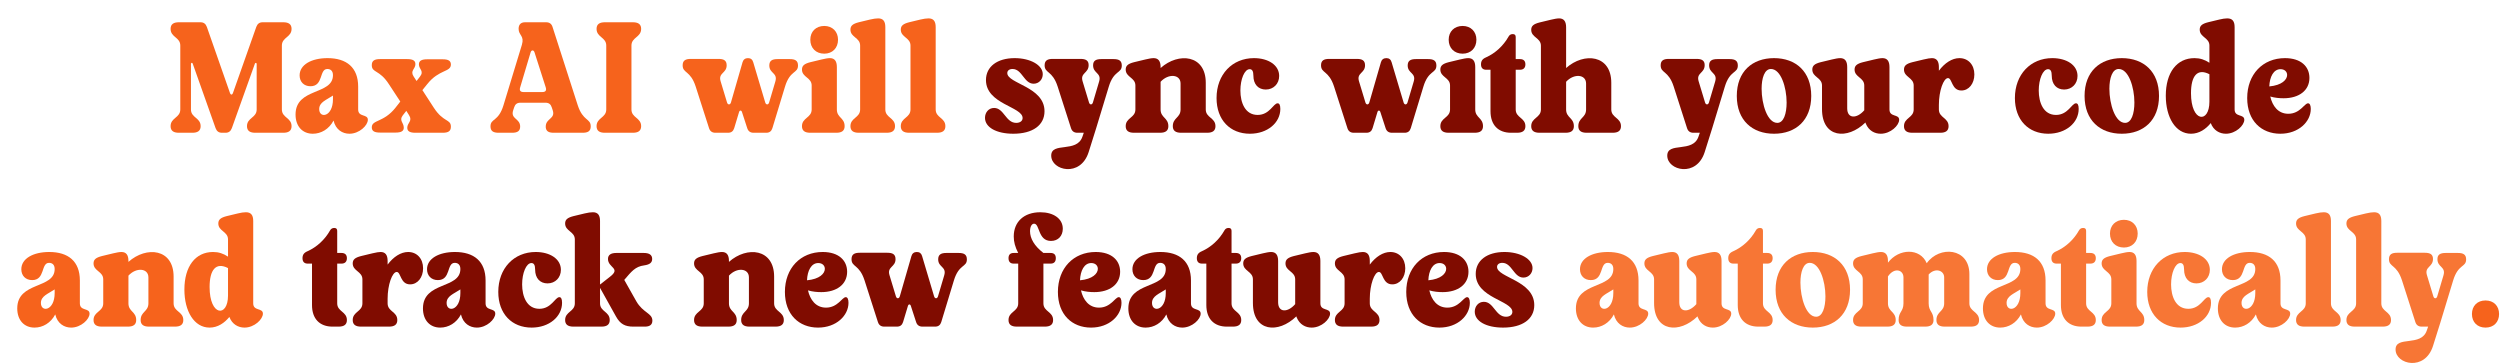
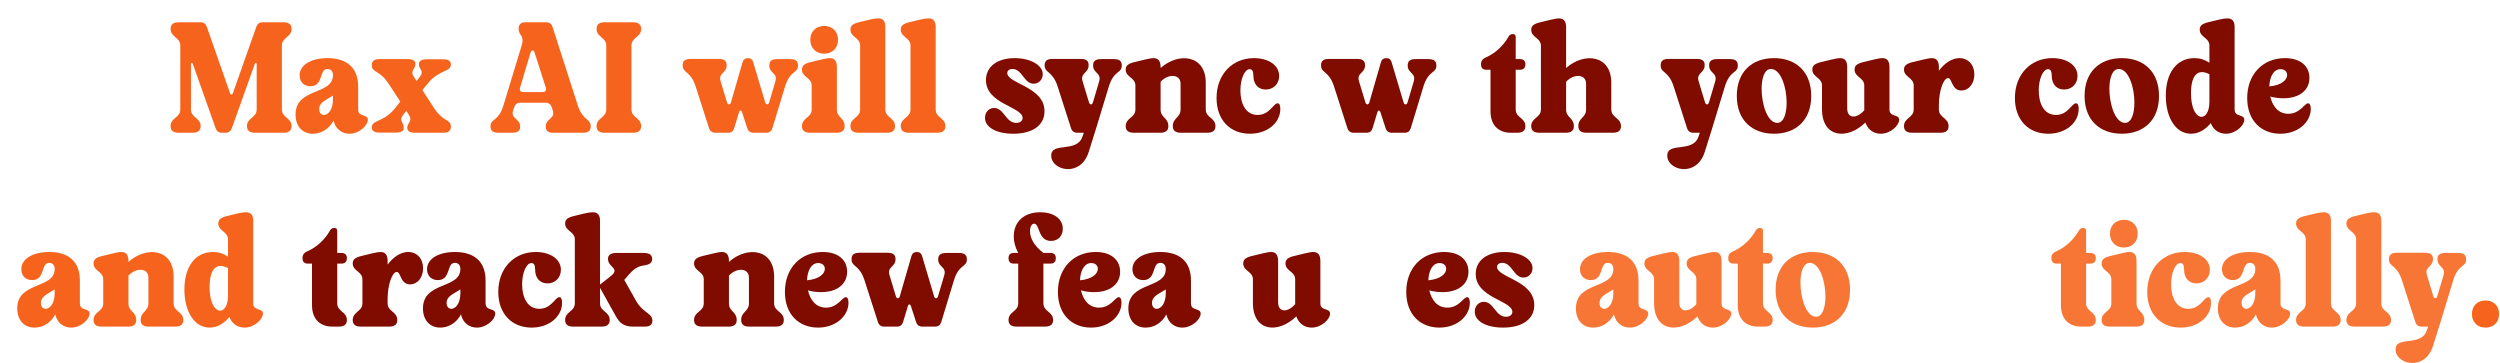
<svg xmlns="http://www.w3.org/2000/svg" width="619" height="90" viewBox="0 0 619 90" fill="none">
  <g filter="url(#filter0_d_17862_129071)">
    <path d="M40.962 23.435V7.595C40.962 5.531 38.562 5.579 38.562 3.467C38.562 2.219 39.425 1.835 40.626 1.835H45.953C46.77 1.835 47.249 2.219 47.538 2.987L53.249 19.307C53.441 19.883 53.825 19.883 54.017 19.307L59.778 2.987C60.066 2.219 60.545 1.835 61.361 1.835H66.45C67.65 1.835 68.513 2.219 68.513 3.467C68.513 5.579 66.114 5.531 66.114 7.595V23.435C66.114 25.499 68.513 25.451 68.513 27.563C68.513 28.811 67.65 29.195 66.45 29.195H59.538C58.337 29.195 57.474 28.811 57.474 27.563C57.474 25.451 59.873 25.499 59.873 23.435V12.155C59.873 11.819 59.538 11.819 59.441 12.059L53.73 28.043C53.441 28.811 52.962 29.195 52.145 29.195H51.282C50.465 29.195 49.986 28.811 49.697 28.043L44.033 12.059C43.938 11.771 43.602 11.819 43.602 12.155V23.435C43.602 25.499 46.002 25.451 46.002 27.563C46.002 28.811 45.138 29.195 43.938 29.195H40.626C39.425 29.195 38.562 28.811 38.562 27.563C38.562 25.451 40.962 25.499 40.962 23.435Z" fill="#F6631C" />
    <path d="M78.763 14.939C78.763 13.883 78.187 13.403 77.371 13.403C75.307 13.403 76.459 17.675 73.195 17.675C71.563 17.675 70.507 16.571 70.507 14.987C70.507 12.347 73.435 10.715 77.419 10.715C82.123 10.715 85.003 13.019 85.003 17.771V23.435C85.003 25.403 87.403 24.491 87.403 25.979C87.403 27.371 85.291 29.435 82.843 29.435C81.115 29.435 79.435 28.427 78.907 26.171C77.803 28.283 75.835 29.435 73.771 29.435C71.227 29.435 69.499 27.611 69.499 24.683C69.499 17.963 78.763 19.931 78.763 14.939ZM78.763 19.979C77.131 21.083 75.355 21.611 75.355 23.339C75.355 25.739 78.763 25.307 78.763 20.891V19.979Z" fill="#F6631C" />
    <path d="M97.594 24.827L96.922 23.771L96.058 24.875C95.05 26.171 96.298 26.651 96.298 27.947C96.298 28.763 95.674 29.147 94.282 29.147H90.394C89.002 29.147 88.378 28.763 88.378 27.851C88.378 25.931 91.306 26.699 94.234 23.003L95.434 21.467L92.602 17.147C90.25 13.499 88.378 14.411 88.378 12.443C88.378 11.387 89.002 10.955 90.394 10.955H97.162C98.554 10.955 99.178 11.339 99.178 12.203C99.178 13.451 97.786 13.787 98.746 15.275L99.466 16.379L100.282 15.323C101.434 13.883 100.042 13.499 100.042 12.251C100.042 11.387 100.714 11.003 102.058 11.003H105.946C107.338 11.003 107.962 11.387 107.962 12.299C107.962 14.219 105.034 13.451 102.106 17.147L100.906 18.635L103.738 23.003C106.138 26.699 107.962 25.739 107.962 27.707C107.962 28.763 107.338 29.195 105.946 29.195H99.178C97.786 29.195 97.162 28.811 97.162 27.947C97.162 26.699 98.554 26.315 97.594 24.827Z" fill="#F6631C" />
    <path d="M120.985 22.379L125.545 7.403C126.217 5.147 124.729 5.099 124.729 3.467C124.729 2.603 125.113 1.835 126.313 1.835H131.545C132.361 1.835 132.889 2.219 133.129 2.987L139.369 22.379C140.665 26.363 142.585 25.595 142.585 27.611C142.585 28.811 141.865 29.195 140.569 29.195H133.465C132.217 29.195 131.545 28.859 131.449 27.851V27.659C131.449 25.595 133.897 25.787 133.177 23.627L132.937 22.907C132.697 22.139 132.217 21.755 131.401 21.755H125.161C124.345 21.755 123.865 22.139 123.625 22.907L123.385 23.627C122.665 25.835 125.113 25.595 125.113 27.659C125.113 28.811 124.393 29.195 123.097 29.195H119.785C118.489 29.195 117.769 28.811 117.769 27.611C117.769 25.595 119.737 26.507 120.985 22.379ZM125.977 19.115H130.585C131.401 19.115 131.689 18.731 131.449 17.963L128.665 9.275C128.473 8.651 127.897 8.651 127.705 9.275L125.113 17.963C124.873 18.731 125.161 19.115 125.977 19.115Z" fill="#F6631C" />
    <path d="M153.006 29.195H146.094C144.894 29.195 144.03 28.811 144.03 27.563C144.03 25.451 146.43 25.499 146.43 23.435V7.595C146.43 5.531 144.03 5.579 144.03 3.467C144.03 2.219 144.894 1.835 146.094 1.835H153.006C154.206 1.835 155.07 2.219 155.07 3.467C155.07 5.579 152.67 5.531 152.67 7.595V23.435C152.67 25.499 155.07 25.451 155.07 27.563C155.07 28.811 154.206 29.195 153.006 29.195Z" fill="#F6631C" />
    <path d="M176.579 29.195H173.459C172.643 29.195 172.115 28.811 171.875 28.043L168.563 17.723C167.267 13.739 165.347 14.507 165.347 12.491C165.347 11.291 166.067 10.907 167.363 10.907H174.227C175.523 10.907 176.243 11.291 176.243 12.491C176.243 14.507 174.083 14.315 174.755 16.475L176.339 21.707C176.531 22.331 177.107 22.331 177.299 21.707L180.179 11.723C180.371 11.051 180.851 10.715 181.523 10.715C182.195 10.715 182.627 11.051 182.819 11.723L185.795 21.707C185.987 22.331 186.563 22.331 186.755 21.707L188.291 16.523C188.963 14.315 186.803 14.555 186.803 12.539C186.803 11.339 187.523 10.955 188.819 10.955H191.891C193.187 10.955 193.907 11.339 193.907 12.539C193.907 14.555 191.939 13.643 190.691 17.771L187.571 28.043C187.331 28.811 186.851 29.195 186.035 29.195H182.915C182.099 29.195 181.571 28.811 181.331 28.043L180.035 24.059C179.891 23.579 179.459 23.579 179.315 24.059L178.115 28.043C177.875 28.811 177.395 29.195 176.579 29.195Z" fill="#F6631C" />
    <path d="M196.954 6.155C196.954 4.139 198.346 2.747 200.41 2.747C202.426 2.747 203.818 4.139 203.818 6.155C203.818 8.219 202.426 9.611 200.41 9.611C198.346 9.611 196.954 8.219 196.954 6.155ZM203.386 29.195H196.954C195.562 29.195 194.89 28.667 194.89 27.563C194.89 25.451 197.29 25.499 197.29 23.435V17.483C197.29 15.515 194.89 15.467 194.89 13.547C194.89 12.587 195.466 12.107 196.954 11.723L199.738 11.051C200.554 10.859 201.274 10.715 201.802 10.715C202.954 10.715 203.53 11.435 203.53 12.923V23.435C203.53 25.499 205.45 25.451 205.45 27.563C205.45 28.667 204.778 29.195 203.386 29.195Z" fill="#F6631C" />
    <path d="M215.866 29.195H208.954C207.562 29.195 206.89 28.667 206.89 27.563C206.89 25.451 209.29 25.499 209.29 23.435V7.595C209.29 5.627 206.89 5.579 206.89 3.659C206.89 2.699 207.466 2.219 208.954 1.835L211.738 1.163C212.506 0.971 213.274 0.875 213.754 0.875C214.954 0.875 215.53 1.547 215.53 3.035V23.435C215.53 25.499 217.93 25.451 217.93 27.563C217.93 28.667 217.258 29.195 215.866 29.195Z" fill="#F6631C" />
    <path d="M228.334 29.195H221.422C220.03 29.195 219.358 28.667 219.358 27.563C219.358 25.451 221.758 25.499 221.758 23.435V7.595C221.758 5.627 219.358 5.579 219.358 3.659C219.358 2.699 219.934 2.219 221.422 1.835L224.206 1.163C224.974 0.971 225.742 0.875 226.222 0.875C227.422 0.875 227.998 1.547 227.998 3.035V23.435C227.998 25.499 230.398 25.451 230.398 27.563C230.398 28.667 229.726 29.195 228.334 29.195Z" fill="#F6631C" />
    <path d="M242.463 23.051C244.911 23.051 245.343 26.747 247.935 26.747C248.895 26.747 249.519 26.267 249.519 25.547C249.519 22.715 240.447 22.139 240.447 16.139C240.447 12.827 243.231 10.715 247.551 10.715C251.439 10.715 254.511 12.443 254.511 14.699C254.511 15.995 253.551 17.051 252.255 17.051C249.855 17.051 249.423 13.403 247.023 13.403C246.255 13.403 245.727 13.787 245.727 14.411C245.727 17.051 254.943 17.771 254.943 23.867C254.943 27.323 252.015 29.435 247.215 29.435C243.039 29.435 240.207 27.851 240.207 25.499C240.207 24.155 241.119 23.051 242.463 23.051Z" fill="#800C00" />
    <path d="M264.332 30.155L264.668 29.195H263.084C262.268 29.195 261.74 28.811 261.5 28.043L258.188 17.723C256.892 13.739 254.972 14.507 254.972 12.491C254.972 11.291 255.692 10.907 256.988 10.907H263.852C265.148 10.907 265.868 11.291 265.868 12.443C265.868 14.507 263.708 14.315 264.38 16.475L265.964 21.707C266.156 22.331 266.732 22.331 266.924 21.707L268.46 16.523C269.132 14.315 266.972 14.555 266.972 12.491C266.972 11.339 267.692 10.955 268.988 10.955H272.06C273.356 10.955 274.076 11.339 274.076 12.539C274.076 14.555 272.108 13.643 270.86 17.771L267.74 28.043L265.868 33.995C263.852 40.331 256.604 38.555 256.604 34.859C256.604 31.355 262.94 34.283 264.332 30.155Z" fill="#800C00" />
    <path d="M283.542 29.195H277.11C275.718 29.195 275.046 28.667 275.046 27.563C275.046 25.451 277.446 25.499 277.446 23.435V17.483C277.446 15.515 275.046 15.467 275.046 13.547C275.046 12.587 275.622 12.107 277.11 11.723L279.894 11.051C280.71 10.859 281.43 10.715 281.958 10.715C283.11 10.715 283.686 11.435 283.686 12.923V13.163C288.15 9.179 294.87 9.899 294.87 16.811V23.435C294.87 25.499 297.27 25.451 297.27 27.563C297.27 28.667 296.598 29.195 295.206 29.195H288.774C287.382 29.195 286.71 28.667 286.71 27.563C286.71 25.451 288.63 25.499 288.63 23.435V17.003C288.63 14.699 285.606 14.459 283.686 16.571V23.435C283.686 25.499 285.606 25.451 285.606 27.563C285.606 28.667 284.934 29.195 283.542 29.195Z" fill="#800C00" />
    <path d="M297.54 20.603C297.54 14.747 301.428 10.715 306.804 10.715C310.356 10.715 313.044 12.443 313.044 15.131C313.044 17.051 311.652 18.491 309.732 18.491C307.908 18.491 306.66 17.243 306.66 15.035C306.66 13.979 306.372 13.451 305.748 13.451C304.452 13.451 303.444 15.947 303.444 18.731C303.444 21.707 304.596 24.779 307.716 24.779C310.692 24.779 311.604 21.899 312.66 21.899C313.044 21.899 313.332 22.235 313.332 23.291C313.332 26.699 310.164 29.435 305.796 29.435C300.9 29.435 297.54 26.027 297.54 20.603Z" fill="#800C00" />
    <path d="M334.642 29.195H331.522C330.706 29.195 330.178 28.811 329.938 28.043L326.626 17.723C325.33 13.739 323.41 14.507 323.41 12.491C323.41 11.291 324.13 10.907 325.426 10.907H332.29C333.586 10.907 334.306 11.291 334.306 12.491C334.306 14.507 332.146 14.315 332.818 16.475L334.402 21.707C334.594 22.331 335.17 22.331 335.362 21.707L338.242 11.723C338.434 11.051 338.914 10.715 339.586 10.715C340.258 10.715 340.69 11.051 340.882 11.723L343.858 21.707C344.05 22.331 344.626 22.331 344.818 21.707L346.354 16.523C347.026 14.315 344.866 14.555 344.866 12.539C344.866 11.339 345.586 10.955 346.882 10.955H349.954C351.25 10.955 351.97 11.339 351.97 12.539C351.97 14.555 350.002 13.643 348.754 17.771L345.634 28.043C345.394 28.811 344.914 29.195 344.098 29.195H340.978C340.162 29.195 339.634 28.811 339.394 28.043L338.098 24.059C337.954 23.579 337.522 23.579 337.378 24.059L336.178 28.043C335.938 28.811 335.458 29.195 334.642 29.195Z" fill="#800C00" />
-     <path d="M355.016 6.155C355.016 4.139 356.408 2.747 358.472 2.747C360.488 2.747 361.88 4.139 361.88 6.155C361.88 8.219 360.488 9.611 358.472 9.611C356.408 9.611 355.016 8.219 355.016 6.155ZM361.448 29.195H355.016C353.624 29.195 352.952 28.667 352.952 27.563C352.952 25.451 355.352 25.499 355.352 23.435V17.483C355.352 15.515 352.952 15.467 352.952 13.547C352.952 12.587 353.528 12.107 355.016 11.723L357.8 11.051C358.616 10.859 359.336 10.715 359.864 10.715C361.016 10.715 361.592 11.435 361.592 12.923V23.435C361.592 25.499 363.512 25.451 363.512 27.563C363.512 28.667 362.84 29.195 361.448 29.195Z" fill="#800C00" />
    <path d="M365.371 23.867V13.595H364.315C363.451 13.595 363.019 13.115 363.019 12.251C363.019 11.435 363.355 10.907 364.267 10.523C366.523 9.515 368.539 7.691 369.835 5.387C370.075 4.955 370.411 4.763 370.891 4.763C371.371 4.763 371.611 5.003 371.611 5.483V10.955H372.667C373.531 10.955 374.011 11.387 374.011 12.251C374.011 13.115 373.531 13.595 372.667 13.595H371.611V23.435C371.611 25.499 374.011 25.451 374.011 27.563C374.011 28.667 373.339 29.195 371.947 29.195H370.459C367.243 29.195 365.371 27.227 365.371 23.867Z" fill="#800C00" />
    <path d="M383.948 29.195H377.516C376.124 29.195 375.452 28.667 375.452 27.563C375.452 25.451 377.852 25.499 377.852 23.435V7.643C377.852 5.675 375.452 5.627 375.452 3.707C375.452 2.747 376.028 2.267 377.516 1.883L380.3 1.211C381.116 1.019 381.836 0.875 382.364 0.875C383.516 0.875 384.092 1.595 384.092 3.083V13.163C388.556 9.179 395.276 9.899 395.276 16.811V23.435C395.276 25.499 397.676 25.451 397.676 27.563C397.676 28.667 397.004 29.195 395.612 29.195H389.18C387.788 29.195 387.116 28.667 387.116 27.563C387.116 25.451 389.036 25.499 389.036 23.435V17.003C389.036 14.699 386.012 14.459 384.092 16.571V23.435C384.092 25.499 386.012 25.451 386.012 27.563C386.012 28.667 385.34 29.195 383.948 29.195Z" fill="#800C00" />
    <path d="M416.863 30.155L417.199 29.195H415.615C414.799 29.195 414.271 28.811 414.031 28.043L410.719 17.723C409.423 13.739 407.503 14.507 407.503 12.491C407.503 11.291 408.223 10.907 409.519 10.907H416.383C417.679 10.907 418.399 11.291 418.399 12.443C418.399 14.507 416.239 14.315 416.911 16.475L418.495 21.707C418.687 22.331 419.263 22.331 419.455 21.707L420.991 16.523C421.663 14.315 419.503 14.555 419.503 12.491C419.503 11.339 420.223 10.955 421.519 10.955H424.591C425.887 10.955 426.607 11.339 426.607 12.539C426.607 14.555 424.639 13.643 423.391 17.771L420.271 28.043L418.399 33.995C416.383 40.331 409.135 38.555 409.135 34.859C409.135 31.355 415.471 34.283 416.863 30.155Z" fill="#800C00" />
    <path d="M426.353 20.075C426.353 14.027 430.193 10.715 435.569 10.715C440.945 10.715 444.785 14.027 444.785 20.075C444.785 26.123 440.945 29.435 435.569 29.435C430.193 29.435 426.353 26.123 426.353 20.075ZM438.689 21.707C438.689 17.915 437.249 13.403 434.801 13.403C433.217 13.403 432.497 15.659 432.497 18.299C432.497 22.139 433.937 26.747 436.385 26.747C437.969 26.747 438.689 24.443 438.689 21.707Z" fill="#800C00" />
    <path d="M457.578 11.723L460.362 11.051C461.178 10.859 461.898 10.715 462.426 10.715C463.578 10.715 464.154 11.435 464.154 12.923V23.435C464.154 25.403 466.554 24.491 466.554 25.979C466.554 27.371 464.442 29.435 461.994 29.435C460.458 29.435 459.018 28.667 458.298 26.939L458.202 26.651C453.738 31.019 447.45 30.491 447.45 23.339V17.483C447.45 15.515 445.05 15.467 445.05 13.547C445.05 12.587 445.626 12.107 447.114 11.723L449.898 11.051C450.714 10.859 451.434 10.715 451.962 10.715C453.114 10.715 453.69 11.435 453.69 12.923V23.147C453.69 25.787 456.09 25.739 457.914 23.627V17.483C457.914 15.515 455.514 15.467 455.514 13.547C455.514 12.587 456.09 12.107 457.578 11.723Z" fill="#800C00" />
    <path d="M476.725 29.195H469.813C468.421 29.195 467.749 28.667 467.749 27.563C467.749 25.451 470.149 25.499 470.149 23.435V17.483C470.149 15.515 467.749 15.467 467.749 13.547C467.749 12.587 468.325 12.107 469.813 11.723L472.597 11.051C473.605 10.811 474.229 10.715 474.661 10.715C475.813 10.715 476.389 11.435 476.389 12.923V13.835C477.829 11.915 479.653 10.715 481.477 10.715C483.637 10.715 485.173 12.347 485.173 14.747C485.173 17.003 483.829 18.731 481.957 18.731C479.509 18.731 479.701 15.659 478.645 15.659C477.541 15.659 476.389 18.827 476.389 22.283V23.435C476.389 25.499 478.789 25.451 478.789 27.563C478.789 28.667 478.117 29.195 476.725 29.195Z" fill="#800C00" />
    <path d="M495.212 20.603C495.212 14.747 499.1 10.715 504.476 10.715C508.028 10.715 510.716 12.443 510.716 15.131C510.716 17.051 509.324 18.491 507.404 18.491C505.58 18.491 504.332 17.243 504.332 15.035C504.332 13.979 504.044 13.451 503.42 13.451C502.124 13.451 501.116 15.947 501.116 18.731C501.116 21.707 502.268 24.779 505.388 24.779C508.364 24.779 509.276 21.899 510.332 21.899C510.716 21.899 511.004 22.235 511.004 23.291C511.004 26.699 507.836 29.435 503.468 29.435C498.572 29.435 495.212 26.027 495.212 20.603Z" fill="#800C00" />
    <path d="M512.462 20.075C512.462 14.027 516.302 10.715 521.678 10.715C527.054 10.715 530.894 14.027 530.894 20.075C530.894 26.123 527.054 29.435 521.678 29.435C516.302 29.435 512.462 26.123 512.462 20.075ZM524.798 21.707C524.798 17.915 523.358 13.403 520.91 13.403C519.326 13.403 518.606 15.659 518.606 18.299C518.606 22.139 520.046 26.747 522.494 26.747C524.078 26.747 524.798 24.443 524.798 21.707Z" fill="#800C00" />
    <path d="M543.036 1.835L545.82 1.163C546.539 0.971 547.308 0.875 547.788 0.875C549.036 0.875 549.612 1.547 549.612 3.035V23.435C549.612 25.403 552.012 24.491 552.012 25.979C552.012 27.371 549.9 29.435 547.452 29.435C545.916 29.435 544.38 28.619 543.708 26.795C542.508 28.283 540.828 29.435 538.812 29.435C534.971 29.435 532.572 25.355 532.572 20.027C532.572 14.267 535.308 10.715 539.676 10.715C541.068 10.715 542.22 11.099 543.372 11.867V7.595C543.372 5.627 540.971 5.579 540.971 3.659C540.971 2.699 541.548 2.219 543.036 1.835ZM543.372 14.699C540.396 13.163 538.812 15.083 538.812 19.403C538.812 26.651 543.372 26.939 543.372 21.515V14.699Z" fill="#800C00" />
    <path d="M560.936 29.435C556.232 29.435 552.728 26.219 552.728 20.603C552.728 14.747 556.568 10.715 562.088 10.715C566.072 10.715 568.136 12.827 568.136 15.611C568.136 18.731 565.544 20.651 561.752 20.651C560.696 20.651 559.592 20.555 558.44 20.219C558.968 22.523 560.36 24.491 562.904 24.491C565.832 24.491 566.888 21.899 567.8 21.899C568.232 21.899 568.472 22.427 568.472 23.291C568.472 26.459 565.448 29.435 560.936 29.435ZM558.2 17.723C561.32 17.435 562.616 16.043 562.616 14.891C562.616 14.075 561.992 13.451 560.984 13.451C559.256 13.451 558.296 15.323 558.2 17.723Z" fill="#800C00" />
    <path d="M9.857 62.939C9.857 61.883 9.281 61.403 8.465 61.403C6.401 61.403 7.553 65.675 4.289 65.675C2.657 65.675 1.601 64.571 1.601 62.987C1.601 60.347 4.529 58.715 8.513 58.715C13.217 58.715 16.097 61.019 16.097 65.771V71.435C16.097 73.403 18.497 72.491 18.497 73.979C18.497 75.371 16.385 77.435 13.937 77.435C12.209 77.435 10.529 76.427 10.001 74.171C8.897 76.283 6.929 77.435 4.865 77.435C2.321 77.435 0.593 75.611 0.593 72.683C0.593 65.963 9.857 67.931 9.857 62.939ZM9.857 67.979C8.225 69.083 6.449 69.611 6.449 71.339C6.449 73.739 9.857 73.307 9.857 68.891V67.979Z" fill="#F6631C" />
    <path d="M27.979 77.195H21.547C20.155 77.195 19.483 76.667 19.483 75.563C19.483 73.451 21.883 73.499 21.883 71.435V65.483C21.883 63.515 19.483 63.467 19.483 61.547C19.483 60.587 20.059 60.107 21.547 59.723L24.331 59.051C25.147 58.859 25.867 58.715 26.395 58.715C27.547 58.715 28.123 59.435 28.123 60.923V61.163C32.587 57.179 39.307 57.899 39.307 64.811V71.435C39.307 73.499 41.707 73.451 41.707 75.563C41.707 76.667 41.035 77.195 39.643 77.195H33.211C31.819 77.195 31.147 76.667 31.147 75.563C31.147 73.451 33.067 73.499 33.067 71.435V65.003C33.067 62.699 30.043 62.459 28.123 64.571V71.435C28.123 73.499 30.043 73.451 30.043 75.563C30.043 76.667 29.371 77.195 27.979 77.195Z" fill="#F6631C" />
    <path d="M52.442 49.835L55.226 49.163C55.946 48.971 56.714 48.875 57.194 48.875C58.442 48.875 59.018 49.547 59.018 51.035V71.435C59.018 73.403 61.418 72.491 61.418 73.979C61.418 75.371 59.306 77.435 56.858 77.435C55.322 77.435 53.786 76.619 53.114 74.795C51.914 76.283 50.234 77.435 48.218 77.435C44.378 77.435 41.978 73.355 41.978 68.027C41.978 62.267 44.714 58.715 49.082 58.715C50.474 58.715 51.626 59.099 52.778 59.867V55.595C52.778 53.627 50.378 53.579 50.378 51.659C50.378 50.699 50.954 50.219 52.442 49.835ZM52.778 62.699C49.802 61.163 48.218 63.083 48.218 67.403C48.218 74.651 52.778 74.939 52.778 69.515V62.699Z" fill="#F6631C" />
    <path d="M73.574 71.867V61.595H72.518C71.654 61.595 71.222 61.115 71.222 60.251C71.222 59.435 71.558 58.907 72.47 58.523C74.726 57.515 76.742 55.691 78.038 53.387C78.278 52.955 78.614 52.763 79.094 52.763C79.574 52.763 79.814 53.003 79.814 53.483V58.955H80.87C81.734 58.955 82.214 59.387 82.214 60.251C82.214 61.115 81.734 61.595 80.87 61.595H79.814V71.435C79.814 73.499 82.214 73.451 82.214 75.563C82.214 76.667 81.542 77.195 80.15 77.195H78.662C75.446 77.195 73.574 75.227 73.574 71.867Z" fill="#800C00" />
    <path d="M92.631 77.195H85.719C84.327 77.195 83.655 76.667 83.655 75.563C83.655 73.451 86.055 73.499 86.055 71.435V65.483C86.055 63.515 83.655 63.467 83.655 61.547C83.655 60.587 84.231 60.107 85.719 59.723L88.503 59.051C89.511 58.811 90.135 58.715 90.567 58.715C91.719 58.715 92.295 59.435 92.295 60.923V61.835C93.735 59.915 95.559 58.715 97.383 58.715C99.543 58.715 101.079 60.347 101.079 62.747C101.079 65.003 99.735 66.731 97.863 66.731C95.415 66.731 95.607 63.659 94.551 63.659C93.447 63.659 92.295 66.827 92.295 70.283V71.435C92.295 73.499 94.695 73.451 94.695 75.563C94.695 76.667 94.023 77.195 92.631 77.195Z" fill="#800C00" />
    <path d="M110.31 62.939C110.31 61.883 109.734 61.403 108.918 61.403C106.854 61.403 108.006 65.675 104.742 65.675C103.11 65.675 102.054 64.571 102.054 62.987C102.054 60.347 104.982 58.715 108.966 58.715C113.67 58.715 116.55 61.019 116.55 65.771V71.435C116.55 73.403 118.95 72.491 118.95 73.979C118.95 75.371 116.838 77.435 114.39 77.435C112.662 77.435 110.982 76.427 110.454 74.171C109.35 76.283 107.382 77.435 105.318 77.435C102.774 77.435 101.046 75.611 101.046 72.683C101.046 65.963 110.31 67.931 110.31 62.939ZM110.31 67.979C108.678 69.083 106.902 69.611 106.902 71.339C106.902 73.739 110.31 73.307 110.31 68.891V67.979Z" fill="#800C00" />
    <path d="M119.697 68.603C119.697 62.747 123.585 58.715 128.961 58.715C132.513 58.715 135.201 60.443 135.201 63.131C135.201 65.051 133.809 66.491 131.889 66.491C130.065 66.491 128.817 65.243 128.817 63.035C128.817 61.979 128.529 61.451 127.905 61.451C126.609 61.451 125.601 63.947 125.601 66.731C125.601 69.707 126.753 72.779 129.873 72.779C132.849 72.779 133.761 69.899 134.817 69.899C135.201 69.899 135.489 70.235 135.489 71.291C135.489 74.699 132.321 77.435 127.953 77.435C123.057 77.435 119.697 74.027 119.697 68.603Z" fill="#800C00" />
    <path d="M145.225 77.195H138.313C136.921 77.195 136.249 76.667 136.249 75.563C136.249 73.451 138.649 73.499 138.649 71.435V55.595C138.649 53.627 136.249 53.579 136.249 51.659C136.249 50.699 136.825 50.219 138.313 49.835L141.097 49.163C141.865 48.971 142.633 48.875 143.113 48.875C144.313 48.875 144.889 49.547 144.889 51.035V66.779L147.337 64.859C150.169 62.699 146.857 62.651 146.857 60.443C146.857 59.435 147.577 58.955 148.921 58.955H155.737C157.081 58.955 157.801 59.435 157.801 60.443C157.801 61.355 157.177 61.835 155.833 62.027C153.577 62.315 152.665 63.563 150.889 65.627L153.865 70.907C155.545 73.835 157.849 73.835 157.849 75.707C157.849 76.715 157.225 77.195 155.977 77.195H153.145C151.081 77.195 149.881 76.571 148.825 74.651L144.889 67.595V71.435C144.889 73.499 147.289 73.451 147.289 75.563C147.289 76.667 146.617 77.195 145.225 77.195Z" fill="#800C00" />
    <path d="M176.667 77.195H170.235C168.843 77.195 168.171 76.667 168.171 75.563C168.171 73.451 170.571 73.499 170.571 71.435V65.483C170.571 63.515 168.171 63.467 168.171 61.547C168.171 60.587 168.747 60.107 170.235 59.723L173.019 59.051C173.835 58.859 174.555 58.715 175.083 58.715C176.235 58.715 176.811 59.435 176.811 60.923V61.163C181.275 57.179 187.995 57.899 187.995 64.811V71.435C187.995 73.499 190.395 73.451 190.395 75.563C190.395 76.667 189.723 77.195 188.331 77.195H181.899C180.507 77.195 179.835 76.667 179.835 75.563C179.835 73.451 181.755 73.499 181.755 71.435V65.003C181.755 62.699 178.731 62.459 176.811 64.571V71.435C176.811 73.499 178.731 73.451 178.731 75.563C178.731 76.667 178.059 77.195 176.667 77.195Z" fill="#800C00" />
    <path d="M198.873 77.435C194.169 77.435 190.665 74.219 190.665 68.603C190.665 62.747 194.505 58.715 200.025 58.715C204.009 58.715 206.073 60.827 206.073 63.611C206.073 66.731 203.481 68.651 199.689 68.651C198.633 68.651 197.529 68.555 196.377 68.219C196.905 70.523 198.297 72.491 200.841 72.491C203.769 72.491 204.825 69.899 205.737 69.899C206.169 69.899 206.409 70.427 206.409 71.291C206.409 74.459 203.385 77.435 198.873 77.435ZM196.137 65.723C199.257 65.435 200.553 64.043 200.553 62.891C200.553 62.075 199.929 61.451 198.921 61.451C197.193 61.451 196.233 63.323 196.137 65.723Z" fill="#800C00" />
    <path d="M218.392 77.195H215.272C214.456 77.195 213.928 76.811 213.688 76.043L210.376 65.723C209.08 61.739 207.16 62.507 207.16 60.491C207.16 59.291 207.88 58.907 209.176 58.907H216.04C217.336 58.907 218.056 59.291 218.056 60.491C218.056 62.507 215.896 62.315 216.568 64.475L218.152 69.707C218.344 70.331 218.92 70.331 219.112 69.707L221.992 59.723C222.184 59.051 222.664 58.715 223.336 58.715C224.008 58.715 224.44 59.051 224.632 59.723L227.608 69.707C227.8 70.331 228.376 70.331 228.568 69.707L230.104 64.523C230.776 62.315 228.616 62.555 228.616 60.539C228.616 59.339 229.336 58.955 230.632 58.955H233.704C235 58.955 235.72 59.339 235.72 60.539C235.72 62.555 233.752 61.643 232.504 65.771L229.384 76.043C229.144 76.811 228.664 77.195 227.848 77.195H224.728C223.912 77.195 223.384 76.811 223.144 76.043L221.848 72.059C221.704 71.579 221.272 71.579 221.128 72.059L219.928 76.043C219.688 76.811 219.208 77.195 218.392 77.195Z" fill="#800C00" />
    <path d="M255.006 77.195H248.094C246.702 77.195 246.03 76.667 246.03 75.563C246.03 73.451 248.43 73.499 248.43 71.435V61.595H247.326C246.462 61.595 246.03 61.115 246.03 60.251C246.03 59.387 246.462 58.955 247.326 58.955H248.43C247.662 57.467 247.326 56.219 247.326 54.875C247.326 51.227 249.87 48.875 253.902 48.875C257.166 48.875 259.47 50.459 259.47 52.955C259.47 54.683 258.366 55.979 256.542 55.979C253.278 55.979 253.806 51.707 252.366 51.707C251.79 51.707 251.358 52.427 251.358 53.579C251.358 55.307 252.366 57.179 254.67 58.955H256.446C257.31 58.955 257.742 59.387 257.742 60.251C257.742 61.115 257.31 61.595 256.446 61.595H254.67V71.435C254.67 73.499 257.07 73.451 257.07 75.563C257.07 76.667 256.398 77.195 255.006 77.195Z" fill="#800C00" />
    <path d="M266.467 77.435C261.763 77.435 258.259 74.219 258.259 68.603C258.259 62.747 262.099 58.715 267.619 58.715C271.603 58.715 273.667 60.827 273.667 63.611C273.667 66.731 271.075 68.651 267.283 68.651C266.227 68.651 265.123 68.555 263.971 68.219C264.499 70.523 265.891 72.491 268.435 72.491C271.363 72.491 272.419 69.899 273.331 69.899C273.763 69.899 274.003 70.427 274.003 71.291C274.003 74.459 270.979 77.435 266.467 77.435ZM263.731 65.723C266.851 65.435 268.147 64.043 268.147 62.891C268.147 62.075 267.523 61.451 266.515 61.451C264.787 61.451 263.827 63.323 263.731 65.723Z" fill="#800C00" />
    <path d="M284.966 62.939C284.966 61.883 284.39 61.403 283.574 61.403C281.51 61.403 282.662 65.675 279.398 65.675C277.766 65.675 276.71 64.571 276.71 62.987C276.71 60.347 279.638 58.715 283.622 58.715C288.326 58.715 291.206 61.019 291.206 65.771V71.435C291.206 73.403 293.606 72.491 293.606 73.979C293.606 75.371 291.494 77.435 289.046 77.435C287.318 77.435 285.638 76.427 285.11 74.171C284.006 76.283 282.038 77.435 279.974 77.435C277.43 77.435 275.702 75.611 275.702 72.683C275.702 65.963 284.966 67.931 284.966 62.939ZM284.966 67.979C283.334 69.083 281.558 69.611 281.558 71.339C281.558 73.739 284.966 73.307 284.966 68.891V67.979Z" fill="#800C00" />
-     <path d="M295.012 71.867V61.595H293.956C293.092 61.595 292.66 61.115 292.66 60.251C292.66 59.435 292.996 58.907 293.908 58.523C296.164 57.515 298.18 55.691 299.476 53.387C299.716 52.955 300.052 52.763 300.532 52.763C301.012 52.763 301.252 53.003 301.252 53.483V58.955H302.308C303.172 58.955 303.652 59.387 303.652 60.251C303.652 61.115 303.172 61.595 302.308 61.595H301.252V71.435C301.252 73.499 303.652 73.451 303.652 75.563C303.652 76.667 302.98 77.195 301.588 77.195H300.1C296.884 77.195 295.012 75.227 295.012 71.867Z" fill="#800C00" />
    <path d="M316.672 59.723L319.456 59.051C320.272 58.859 320.992 58.715 321.52 58.715C322.672 58.715 323.248 59.435 323.248 60.923V71.435C323.248 73.403 325.648 72.491 325.648 73.979C325.648 75.371 323.536 77.435 321.088 77.435C319.552 77.435 318.112 76.667 317.392 74.939L317.296 74.651C312.832 79.019 306.544 78.491 306.544 71.339V65.483C306.544 63.515 304.144 63.467 304.144 61.547C304.144 60.587 304.72 60.107 306.208 59.723L308.992 59.051C309.808 58.859 310.528 58.715 311.056 58.715C312.208 58.715 312.784 59.435 312.784 60.923V71.147C312.784 73.787 315.184 73.739 317.008 71.627V65.483C317.008 63.515 314.608 63.467 314.608 61.547C314.608 60.587 315.184 60.107 316.672 59.723Z" fill="#800C00" />
-     <path d="M335.819 77.195H328.907C327.515 77.195 326.843 76.667 326.843 75.563C326.843 73.451 329.243 73.499 329.243 71.435V65.483C329.243 63.515 326.843 63.467 326.843 61.547C326.843 60.587 327.419 60.107 328.907 59.723L331.691 59.051C332.699 58.811 333.323 58.715 333.755 58.715C334.907 58.715 335.483 59.435 335.483 60.923V61.835C336.923 59.915 338.747 58.715 340.571 58.715C342.731 58.715 344.267 60.347 344.267 62.747C344.267 65.003 342.923 66.731 341.051 66.731C338.603 66.731 338.795 63.659 337.739 63.659C336.635 63.659 335.483 66.827 335.483 70.283V71.435C335.483 73.499 337.883 73.451 337.883 75.563C337.883 76.667 337.211 77.195 335.819 77.195Z" fill="#800C00" />
    <path d="M352.717 77.435C348.013 77.435 344.509 74.219 344.509 68.603C344.509 62.747 348.349 58.715 353.869 58.715C357.853 58.715 359.917 60.827 359.917 63.611C359.917 66.731 357.325 68.651 353.533 68.651C352.477 68.651 351.373 68.555 350.221 68.219C350.749 70.523 352.141 72.491 354.685 72.491C357.613 72.491 358.669 69.899 359.581 69.899C360.013 69.899 360.253 70.427 360.253 71.291C360.253 74.459 357.229 77.435 352.717 77.435ZM349.981 65.723C353.101 65.435 354.397 64.043 354.397 62.891C354.397 62.075 353.773 61.451 352.765 61.451C351.037 61.451 350.077 63.323 349.981 65.723Z" fill="#800C00" />
    <path d="M363.728 71.051C366.176 71.051 366.608 74.747 369.2 74.747C370.16 74.747 370.784 74.267 370.784 73.547C370.784 70.715 361.712 70.139 361.712 64.139C361.712 60.827 364.496 58.715 368.816 58.715C372.704 58.715 375.776 60.443 375.776 62.699C375.776 63.995 374.816 65.051 373.52 65.051C371.12 65.051 370.688 61.403 368.288 61.403C367.52 61.403 366.992 61.787 366.992 62.411C366.992 65.051 376.208 65.771 376.208 71.867C376.208 75.323 373.28 77.435 368.48 77.435C364.304 77.435 361.472 75.851 361.472 73.499C361.472 72.155 362.384 71.051 363.728 71.051Z" fill="#800C00" />
    <path d="M395.779 62.939C395.779 61.883 395.203 61.403 394.387 61.403C392.323 61.403 393.475 65.675 390.211 65.675C388.579 65.675 387.523 64.571 387.523 62.987C387.523 60.347 390.451 58.715 394.435 58.715C399.139 58.715 402.019 61.019 402.019 65.771V71.435C402.019 73.403 404.419 72.491 404.419 73.979C404.419 75.371 402.307 77.435 399.859 77.435C398.131 77.435 396.451 76.427 395.923 74.171C394.819 76.283 392.851 77.435 390.787 77.435C388.243 77.435 386.515 75.611 386.515 72.683C386.515 65.963 395.779 67.931 395.779 62.939ZM395.779 67.979C394.147 69.083 392.371 69.611 392.371 71.339C392.371 73.739 395.779 73.307 395.779 68.891V67.979Z" fill="#F77635" />
    <path d="M416 59.723L418.784 59.051C419.6 58.859 420.32 58.715 420.848 58.715C422 58.715 422.576 59.435 422.576 60.923V71.435C422.576 73.403 424.976 72.491 424.976 73.979C424.976 75.371 422.864 77.435 420.416 77.435C418.88 77.435 417.44 76.667 416.72 74.939L416.624 74.651C412.16 79.019 405.872 78.491 405.872 71.339V65.483C405.872 63.515 403.472 63.467 403.472 61.547C403.472 60.587 404.048 60.107 405.536 59.723L408.32 59.051C409.136 58.859 409.856 58.715 410.384 58.715C411.536 58.715 412.112 59.435 412.112 60.923V71.147C412.112 73.787 414.512 73.739 416.336 71.627V65.483C416.336 63.515 413.936 63.467 413.936 61.547C413.936 60.587 414.512 60.107 416 59.723Z" fill="#F77635" />
    <path d="M426.59 71.867V61.595H425.534C424.67 61.595 424.238 61.115 424.238 60.251C424.238 59.435 424.574 58.907 425.486 58.523C427.742 57.515 429.758 55.691 431.054 53.387C431.294 52.955 431.63 52.763 432.11 52.763C432.59 52.763 432.83 53.003 432.83 53.483V58.955H433.886C434.75 58.955 435.23 59.387 435.23 60.251C435.23 61.115 434.75 61.595 433.886 61.595H432.83V71.435C432.83 73.499 435.23 73.451 435.23 75.563C435.23 76.667 434.558 77.195 433.166 77.195H431.678C428.462 77.195 426.59 75.227 426.59 71.867Z" fill="#F77635" />
    <path d="M435.962 68.075C435.962 62.027 439.802 58.715 445.178 58.715C450.554 58.715 454.394 62.027 454.394 68.075C454.394 74.123 450.554 77.435 445.178 77.435C439.802 77.435 435.962 74.123 435.962 68.075ZM448.298 69.707C448.298 65.915 446.858 61.403 444.41 61.403C442.826 61.403 442.106 63.659 442.106 66.299C442.106 70.139 443.546 74.747 445.994 74.747C447.578 74.747 448.298 72.443 448.298 69.707Z" fill="#F77635" />
-     <path d="M463.636 77.195H457.204C455.812 77.195 455.14 76.667 455.14 75.563C455.14 73.451 457.54 73.499 457.54 71.435V65.483C457.54 63.515 455.14 63.467 455.14 61.547C455.14 60.587 455.716 60.107 457.204 59.723L459.988 59.051C460.804 58.859 461.524 58.715 462.052 58.715C463.204 58.715 463.78 59.435 463.78 60.923V61.355C466.468 57.803 471.748 57.659 473.38 61.499C476.5 57.083 483.94 57.659 483.94 64.187V71.435C483.94 73.499 486.34 73.451 486.34 75.563C486.34 76.667 485.668 77.195 484.276 77.195H477.844C476.452 77.195 475.78 76.667 475.78 75.563C475.78 73.451 477.7 73.499 477.7 71.435V65.003C477.7 63.275 475.492 62.507 473.86 64.283V71.435C473.86 73.499 475.06 73.451 475.06 75.563C475.06 76.667 474.388 77.195 472.996 77.195H468.484C467.092 77.195 466.42 76.667 466.42 75.563C466.42 73.451 467.62 73.499 467.62 71.435V65.003C467.62 63.131 465.364 62.411 463.78 64.763V71.435C463.78 73.499 465.7 73.451 465.7 75.563C465.7 76.667 465.028 77.195 463.636 77.195Z" fill="#F77635" />
-     <path d="M496.56 62.939C496.56 61.883 495.984 61.403 495.168 61.403C493.104 61.403 494.256 65.675 490.992 65.675C489.36 65.675 488.304 64.571 488.304 62.987C488.304 60.347 491.232 58.715 495.216 58.715C499.92 58.715 502.8 61.019 502.8 65.771V71.435C502.8 73.403 505.2 72.491 505.2 73.979C505.2 75.371 503.088 77.435 500.64 77.435C498.912 77.435 497.232 76.427 496.704 74.171C495.6 76.283 493.632 77.435 491.568 77.435C489.024 77.435 487.296 75.611 487.296 72.683C487.296 65.963 496.56 67.931 496.56 62.939ZM496.56 67.979C494.928 69.083 493.152 69.611 493.152 71.339C493.152 73.739 496.56 73.307 496.56 68.891V67.979Z" fill="#F77635" />
    <path d="M506.605 71.867V61.595H505.549C504.685 61.595 504.253 61.115 504.253 60.251C504.253 59.435 504.589 58.907 505.501 58.523C507.757 57.515 509.773 55.691 511.069 53.387C511.309 52.955 511.645 52.763 512.125 52.763C512.605 52.763 512.845 53.003 512.845 53.483V58.955H513.901C514.765 58.955 515.245 59.387 515.245 60.251C515.245 61.115 514.765 61.595 513.901 61.595H512.845V71.435C512.845 73.499 515.245 73.451 515.245 75.563C515.245 76.667 514.573 77.195 513.181 77.195H511.693C508.477 77.195 506.605 75.227 506.605 71.867Z" fill="#F77635" />
    <path d="M518.751 54.155C518.751 52.139 520.143 50.747 522.207 50.747C524.223 50.747 525.615 52.139 525.615 54.155C525.615 56.219 524.223 57.611 522.207 57.611C520.143 57.611 518.751 56.219 518.751 54.155ZM525.182 77.195H518.751C517.359 77.195 516.687 76.667 516.687 75.563C516.687 73.451 519.087 73.499 519.087 71.435V65.483C519.087 63.515 516.687 63.467 516.687 61.547C516.687 60.587 517.263 60.107 518.751 59.723L521.535 59.051C522.351 58.859 523.07 58.715 523.599 58.715C524.75 58.715 525.327 59.435 525.327 60.923V71.435C525.327 73.499 527.247 73.451 527.247 75.563C527.247 76.667 526.575 77.195 525.182 77.195Z" fill="#F77635" />
    <path d="M527.978 68.603C527.978 62.747 531.866 58.715 537.242 58.715C540.794 58.715 543.482 60.443 543.482 63.131C543.482 65.051 542.09 66.491 540.17 66.491C538.346 66.491 537.098 65.243 537.098 63.035C537.098 61.979 536.81 61.451 536.186 61.451C534.89 61.451 533.882 63.947 533.882 66.731C533.882 69.707 535.034 72.779 538.154 72.779C541.13 72.779 542.042 69.899 543.098 69.899C543.482 69.899 543.77 70.235 543.77 71.291C543.77 74.699 540.602 77.435 536.234 77.435C531.338 77.435 527.978 74.027 527.978 68.603Z" fill="#F77635" />
    <path d="M554.732 62.939C554.732 61.883 554.156 61.403 553.34 61.403C551.276 61.403 552.428 65.675 549.164 65.675C547.532 65.675 546.476 64.571 546.476 62.987C546.476 60.347 549.404 58.715 553.388 58.715C558.092 58.715 560.972 61.019 560.972 65.771V71.435C560.972 73.403 563.372 72.491 563.372 73.979C563.372 75.371 561.26 77.435 558.812 77.435C557.084 77.435 555.404 76.427 554.876 74.171C553.772 76.283 551.804 77.435 549.74 77.435C547.196 77.435 545.468 75.611 545.468 72.683C545.468 65.963 554.732 67.931 554.732 62.939ZM554.732 67.979C553.1 69.083 551.324 69.611 551.324 71.339C551.324 73.739 554.732 73.307 554.732 68.891V67.979Z" fill="#F77635" />
    <path d="M573.803 77.195H566.891C565.499 77.195 564.827 76.667 564.827 75.563C564.827 73.451 567.227 73.499 567.227 71.435V55.595C567.227 53.627 564.827 53.579 564.827 51.659C564.827 50.699 565.403 50.219 566.891 49.835L569.675 49.163C570.443 48.971 571.211 48.875 571.691 48.875C572.891 48.875 573.467 49.547 573.467 51.035V71.435C573.467 73.499 575.867 73.451 575.867 75.563C575.867 76.667 575.195 77.195 573.803 77.195Z" fill="#F77635" />
    <path d="M586.272 77.195H579.36C577.968 77.195 577.296 76.667 577.296 75.563C577.296 73.451 579.696 73.499 579.696 71.435V55.595C579.696 53.627 577.296 53.579 577.296 51.659C577.296 50.699 577.872 50.219 579.36 49.835L582.144 49.163C582.912 48.971 583.68 48.875 584.16 48.875C585.36 48.875 585.936 49.547 585.936 51.035V71.435C585.936 73.499 588.336 73.451 588.336 75.563C588.336 76.667 587.664 77.195 586.272 77.195Z" fill="#F77635" />
    <path d="M597.192 78.155L597.528 77.195H595.944C595.128 77.195 594.599 76.811 594.359 76.043L591.048 65.723C589.752 61.739 587.832 62.507 587.832 60.491C587.832 59.291 588.552 58.907 589.848 58.907H596.712C598.008 58.907 598.728 59.291 598.728 60.443C598.728 62.507 596.568 62.315 597.24 64.475L598.824 69.707C599.016 70.331 599.591 70.331 599.784 69.707L601.32 64.523C601.992 62.315 599.832 62.555 599.832 60.491C599.832 59.339 600.552 58.955 601.848 58.955H604.919C606.216 58.955 606.936 59.339 606.936 60.539C606.936 62.555 604.968 61.643 603.72 65.771L600.6 76.043L598.728 81.995C596.712 88.331 589.464 86.555 589.464 82.859C589.464 79.355 595.799 82.283 597.192 78.155Z" fill="#F77635" />
    <path d="M608.374 74.075C608.374 72.059 609.718 70.715 611.734 70.715C613.75 70.715 615.094 72.059 615.094 74.075C615.094 76.091 613.75 77.435 611.734 77.435C609.718 77.435 608.374 76.091 608.374 74.075Z" fill="#F6631C" />
  </g>
  <defs>
    <filter id="filter0_d_17862_129071" x="0.593" y="0.875" width="618.179" height="89" filterUnits="userSpaceOnUse" color-interpolation-filters="sRGB">
      <feFlood flood-opacity="0" result="BackgroundImageFix" />
      <feColorMatrix in="SourceAlpha" type="matrix" values="0 0 0 0 0 0 0 0 0 0 0 0 0 0 0 0 0 0 127 0" result="hardAlpha" />
      <feOffset dx="3.678" dy="3.678" />
      <feComposite in2="hardAlpha" operator="out" />
      <feColorMatrix type="matrix" values="0 0 0 0 0.898 0 0 0 0 0.847 0 0 0 0 0.71 0 0 0 1 0" />
      <feBlend mode="normal" in2="BackgroundImageFix" result="effect1_dropShadow_17862_129071" />
      <feBlend mode="normal" in="SourceGraphic" in2="effect1_dropShadow_17862_129071" result="shape" />
    </filter>
  </defs>
</svg>